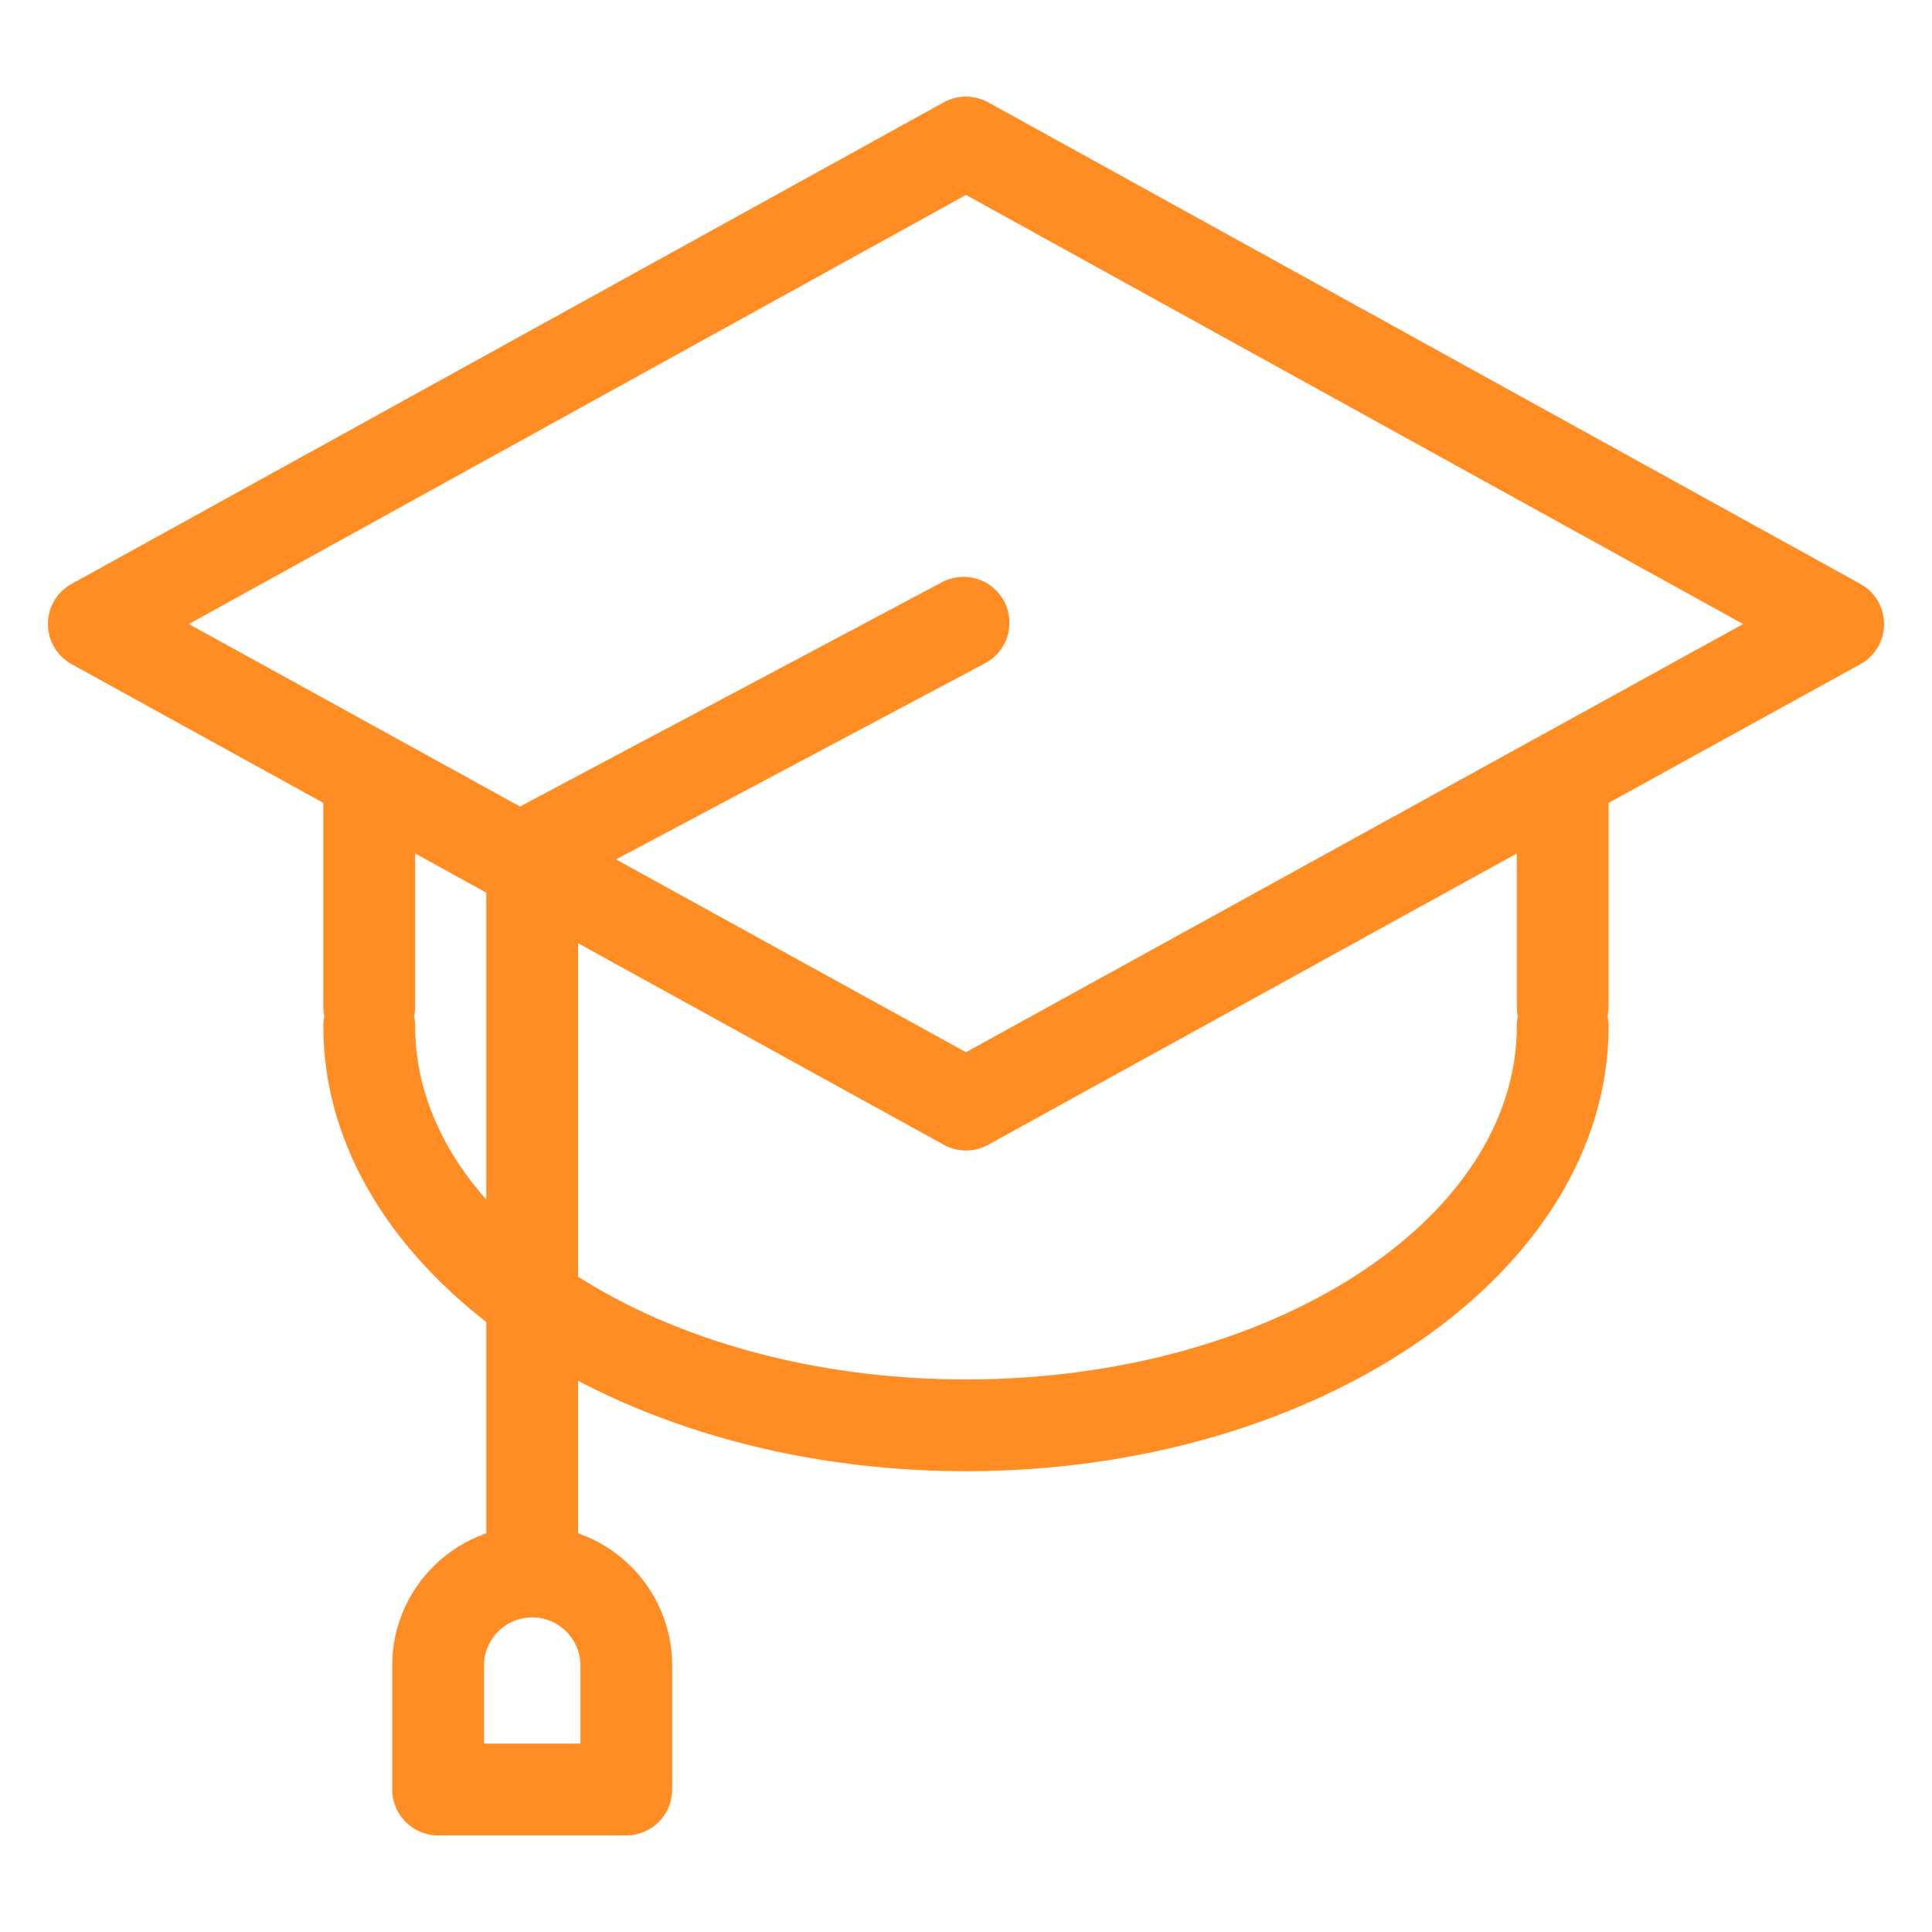
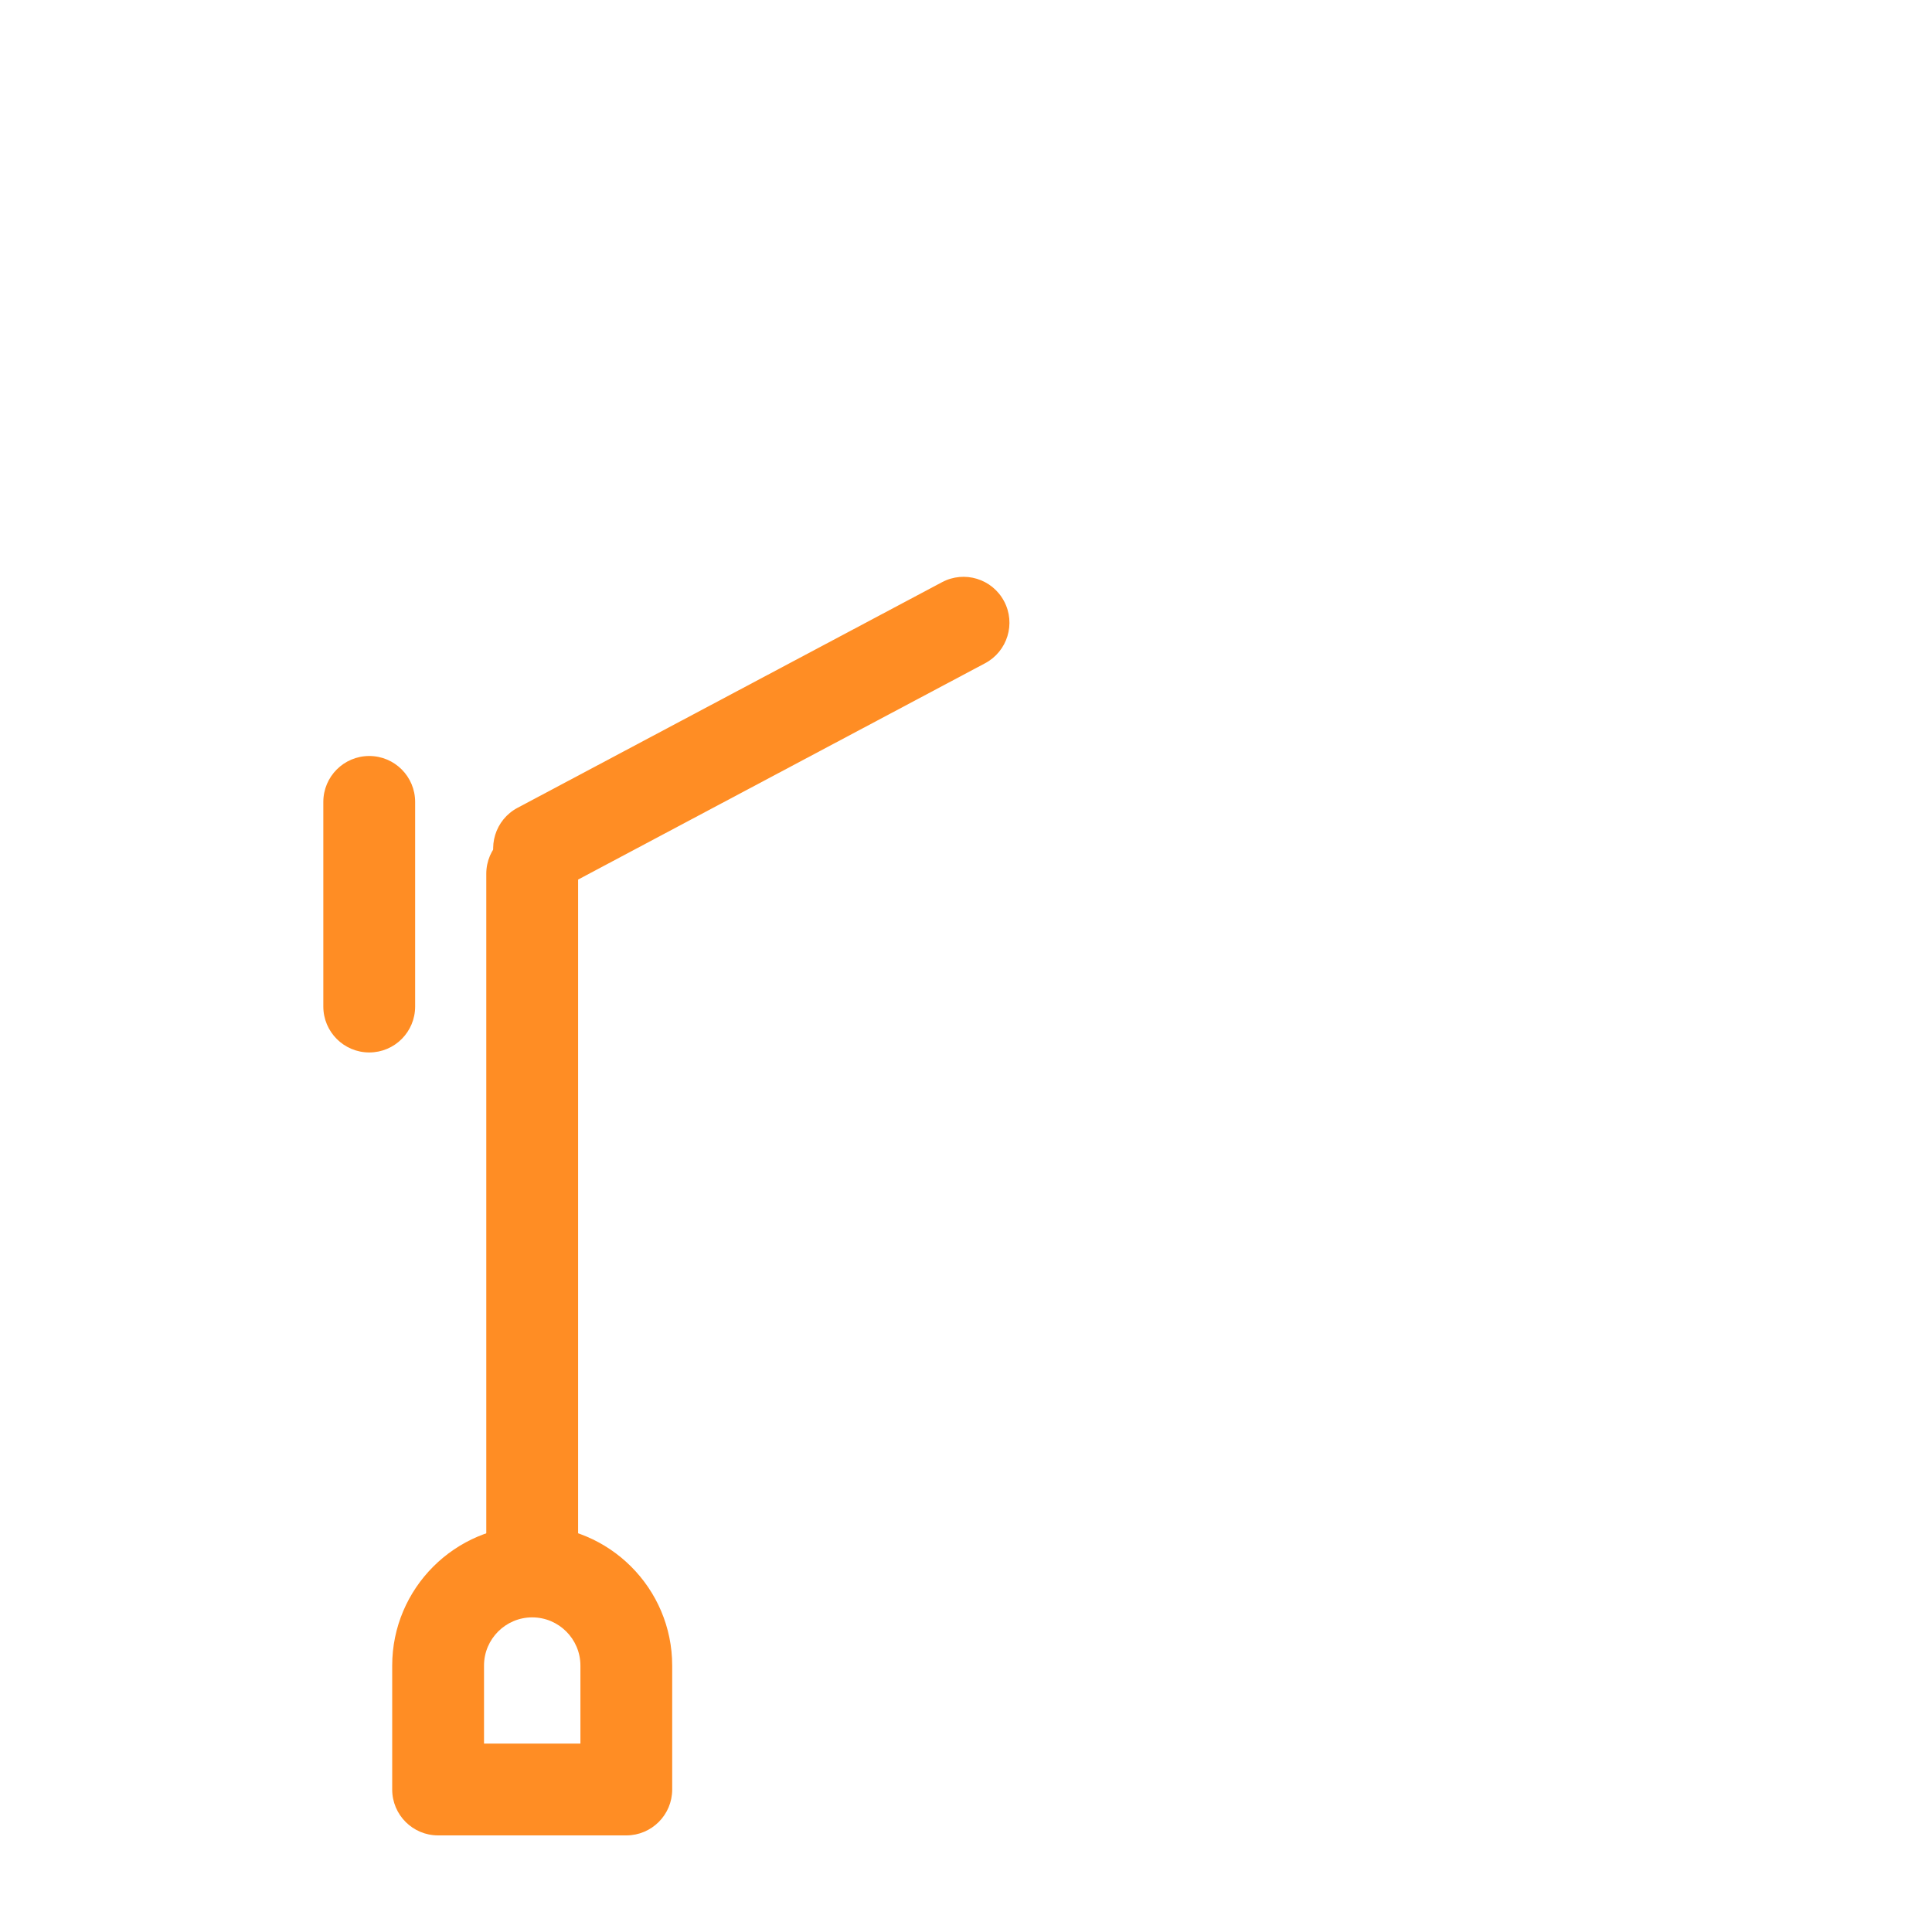
<svg xmlns="http://www.w3.org/2000/svg" width="40" height="40" viewBox="0 0 40 40" fill="none">
-   <path d="M19.999 23.82C19.841 23.82 19.683 23.781 19.541 23.702L1.484 13.752C1.181 13.586 0.992 13.267 0.992 12.921C0.992 12.574 1.18 12.255 1.483 12.089L19.541 2.118C19.826 1.961 20.174 1.961 20.459 2.118L38.517 12.089C38.82 12.256 39.008 12.575 39.008 12.921C39.008 13.267 38.819 13.586 38.516 13.752L20.458 23.702C20.315 23.781 20.158 23.82 19.999 23.82ZM3.91 12.92L19.999 21.785L36.089 12.92L20 4.036L3.91 12.92Z" fill="#FF8D24" />
  <path d="M7.645 21.79C7.12 21.79 6.694 21.364 6.694 20.839V16.603C6.694 16.078 7.12 15.652 7.645 15.652C8.17 15.652 8.595 16.078 8.595 16.603V20.839C8.595 21.364 8.17 21.79 7.645 21.79Z" fill="#FF8D24" />
-   <path d="M32.355 21.79C31.83 21.79 31.404 21.364 31.404 20.839V16.603C31.404 16.078 31.83 15.652 32.355 15.652C32.88 15.652 33.305 16.078 33.305 16.603V20.839C33.305 21.364 32.88 21.79 32.355 21.79Z" fill="#FF8D24" />
-   <path d="M20 30.46C12.663 30.46 6.694 26.326 6.694 21.244C6.694 20.719 7.12 20.293 7.645 20.293C8.17 20.293 8.595 20.719 8.595 21.244C8.595 25.277 13.711 28.56 20 28.56C26.288 28.56 31.404 25.277 31.404 21.244C31.404 20.719 31.83 20.293 32.355 20.293C32.88 20.293 33.305 20.719 33.305 21.244C33.305 26.326 27.336 30.46 20 30.46Z" fill="#FF8D24" />
  <path d="M11.162 18.514C10.821 18.514 10.492 18.331 10.322 18.01C10.075 17.547 10.252 16.971 10.715 16.725L19.503 12.054C19.966 11.807 20.541 11.983 20.788 12.447C21.035 12.91 20.858 13.486 20.395 13.732L11.607 18.403C11.465 18.479 11.312 18.514 11.162 18.514Z" fill="#FF8D24" />
  <path d="M11.019 33.391C10.494 33.391 10.068 32.966 10.068 32.441V18.09C10.068 17.565 10.494 17.139 11.019 17.139C11.544 17.139 11.969 17.565 11.969 18.09V32.441C11.969 32.965 11.544 33.391 11.019 33.391Z" fill="#FF8D24" />
  <path d="M12.967 38H9.07C8.546 38 8.12 37.575 8.12 37.05V34.484C8.12 32.886 9.42 31.585 11.019 31.585C12.617 31.585 13.917 32.886 13.917 34.484V37.05C13.917 37.574 13.492 38 12.967 38ZM10.021 36.099H12.017V34.484C12.017 33.934 11.569 33.486 11.019 33.486C10.469 33.486 10.021 33.933 10.021 34.484V36.099Z" fill="#FF8D24" />
</svg>